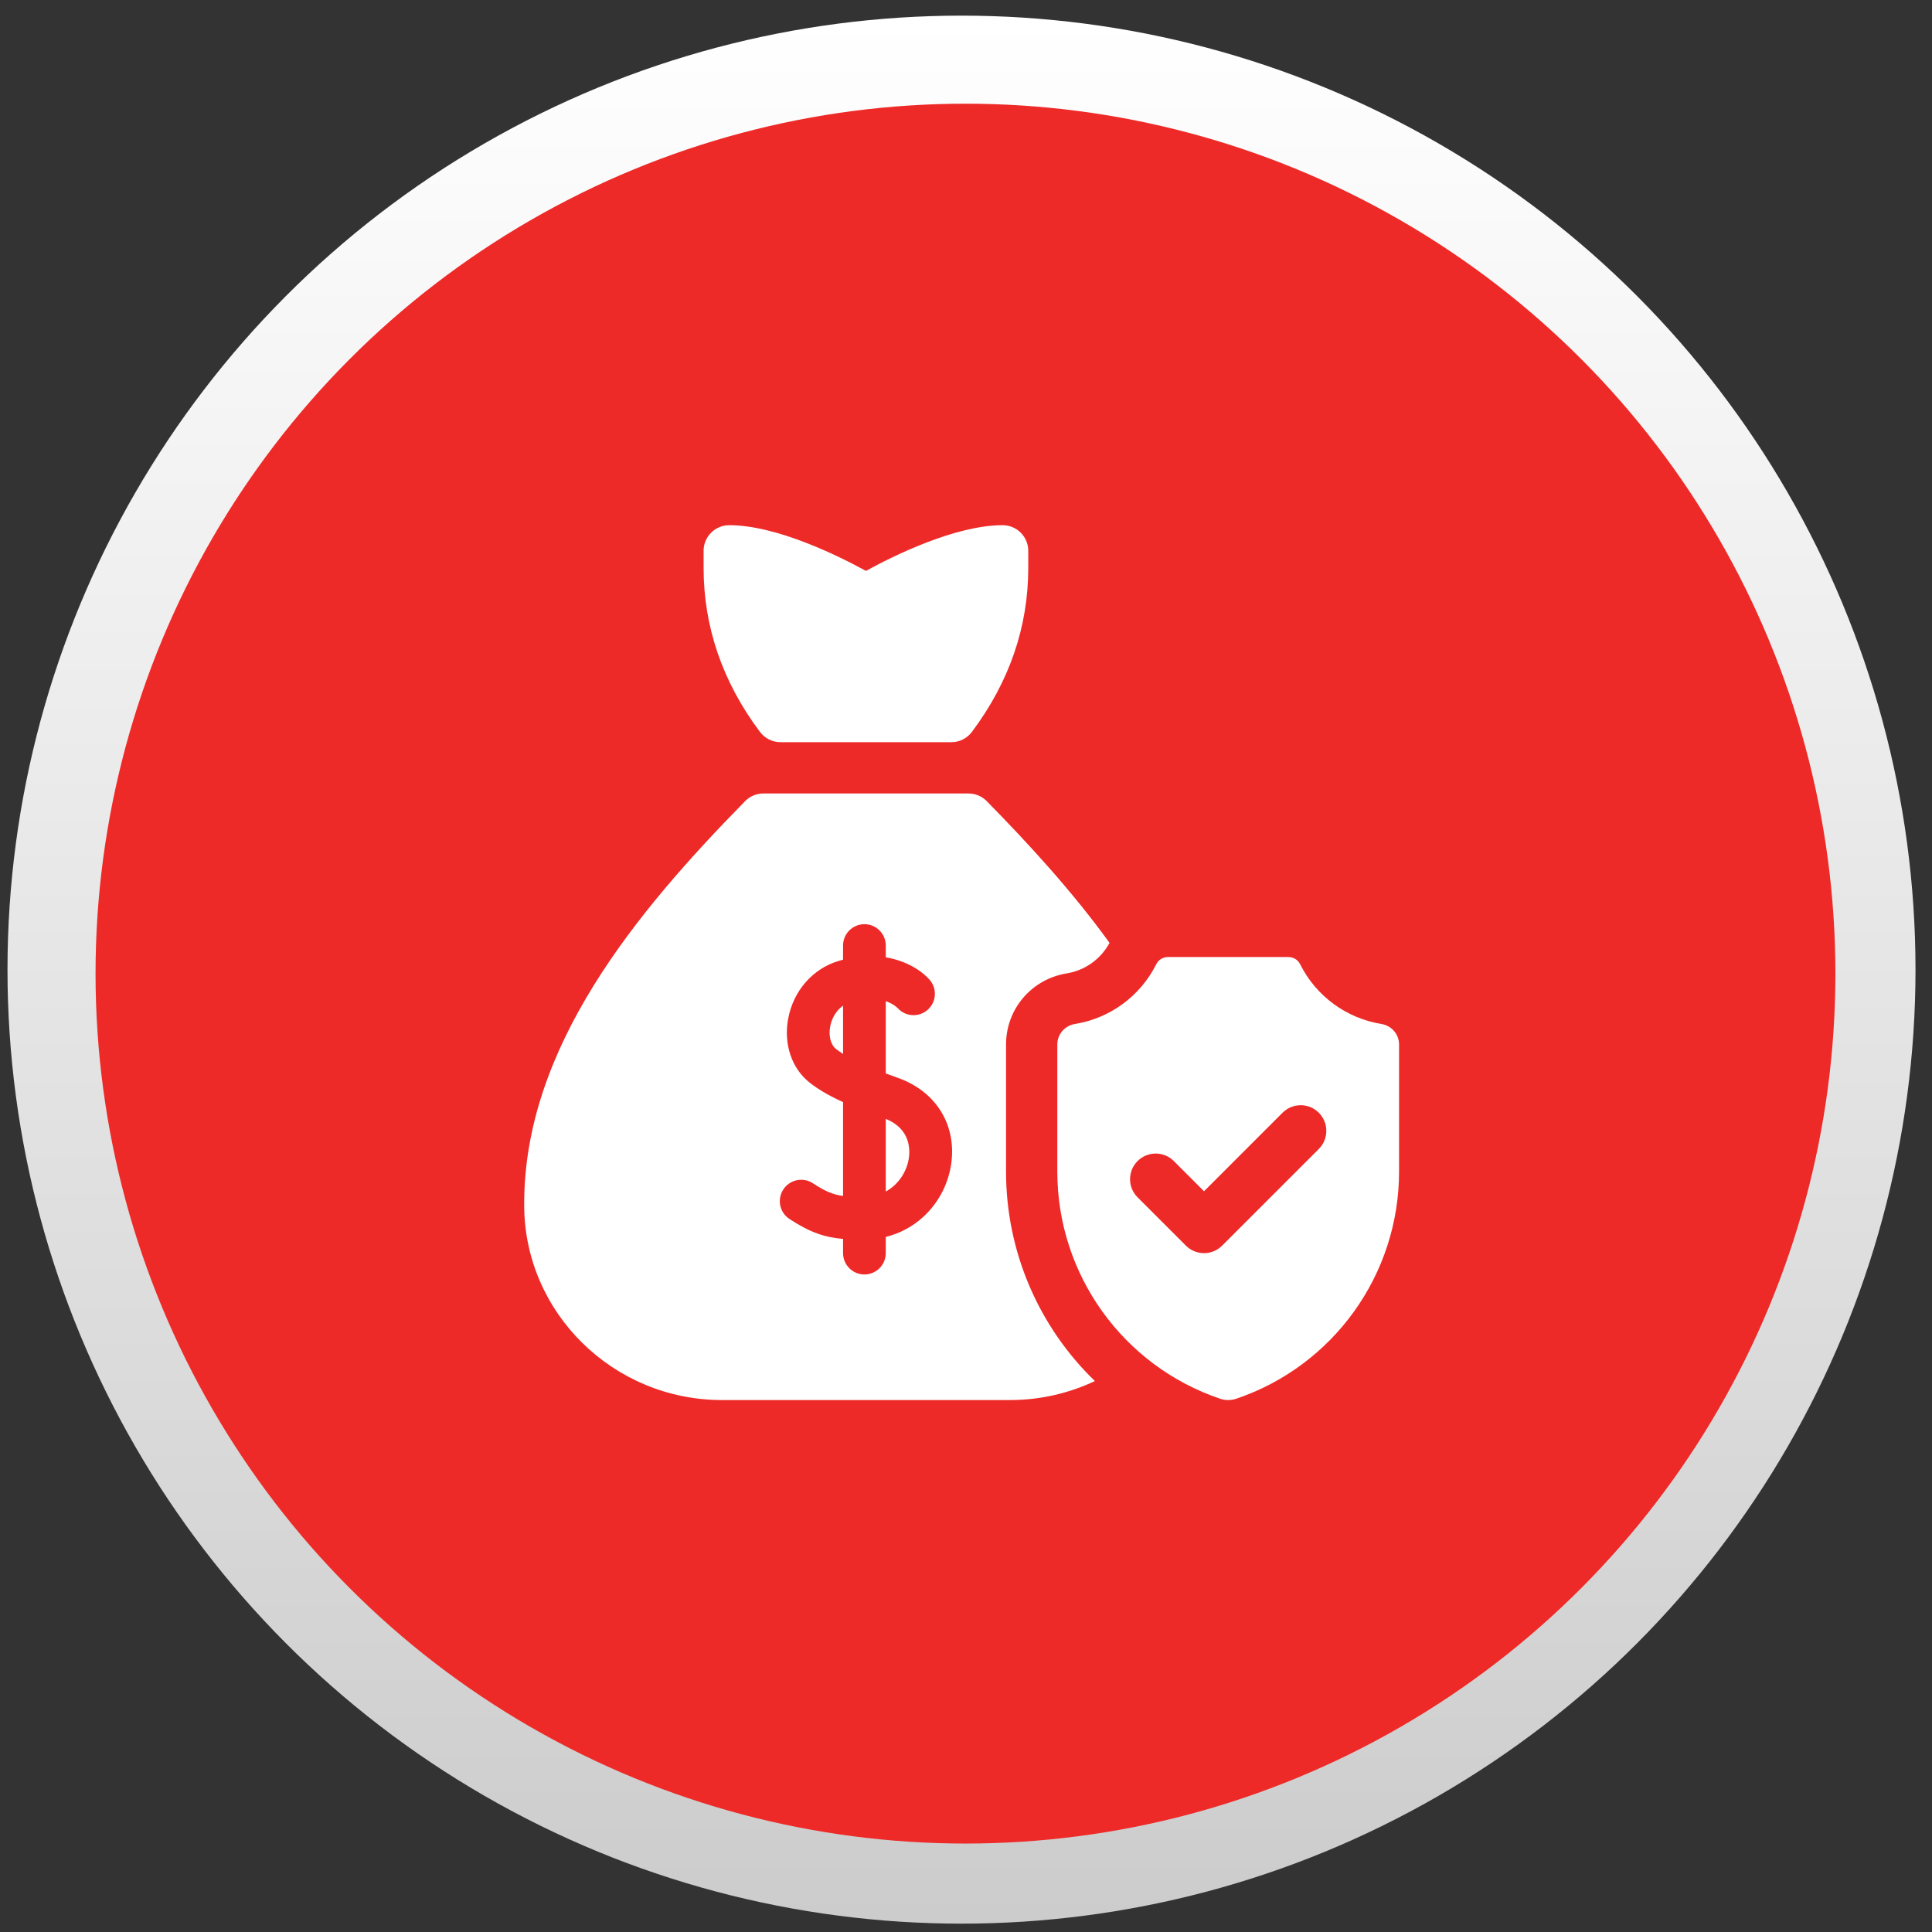
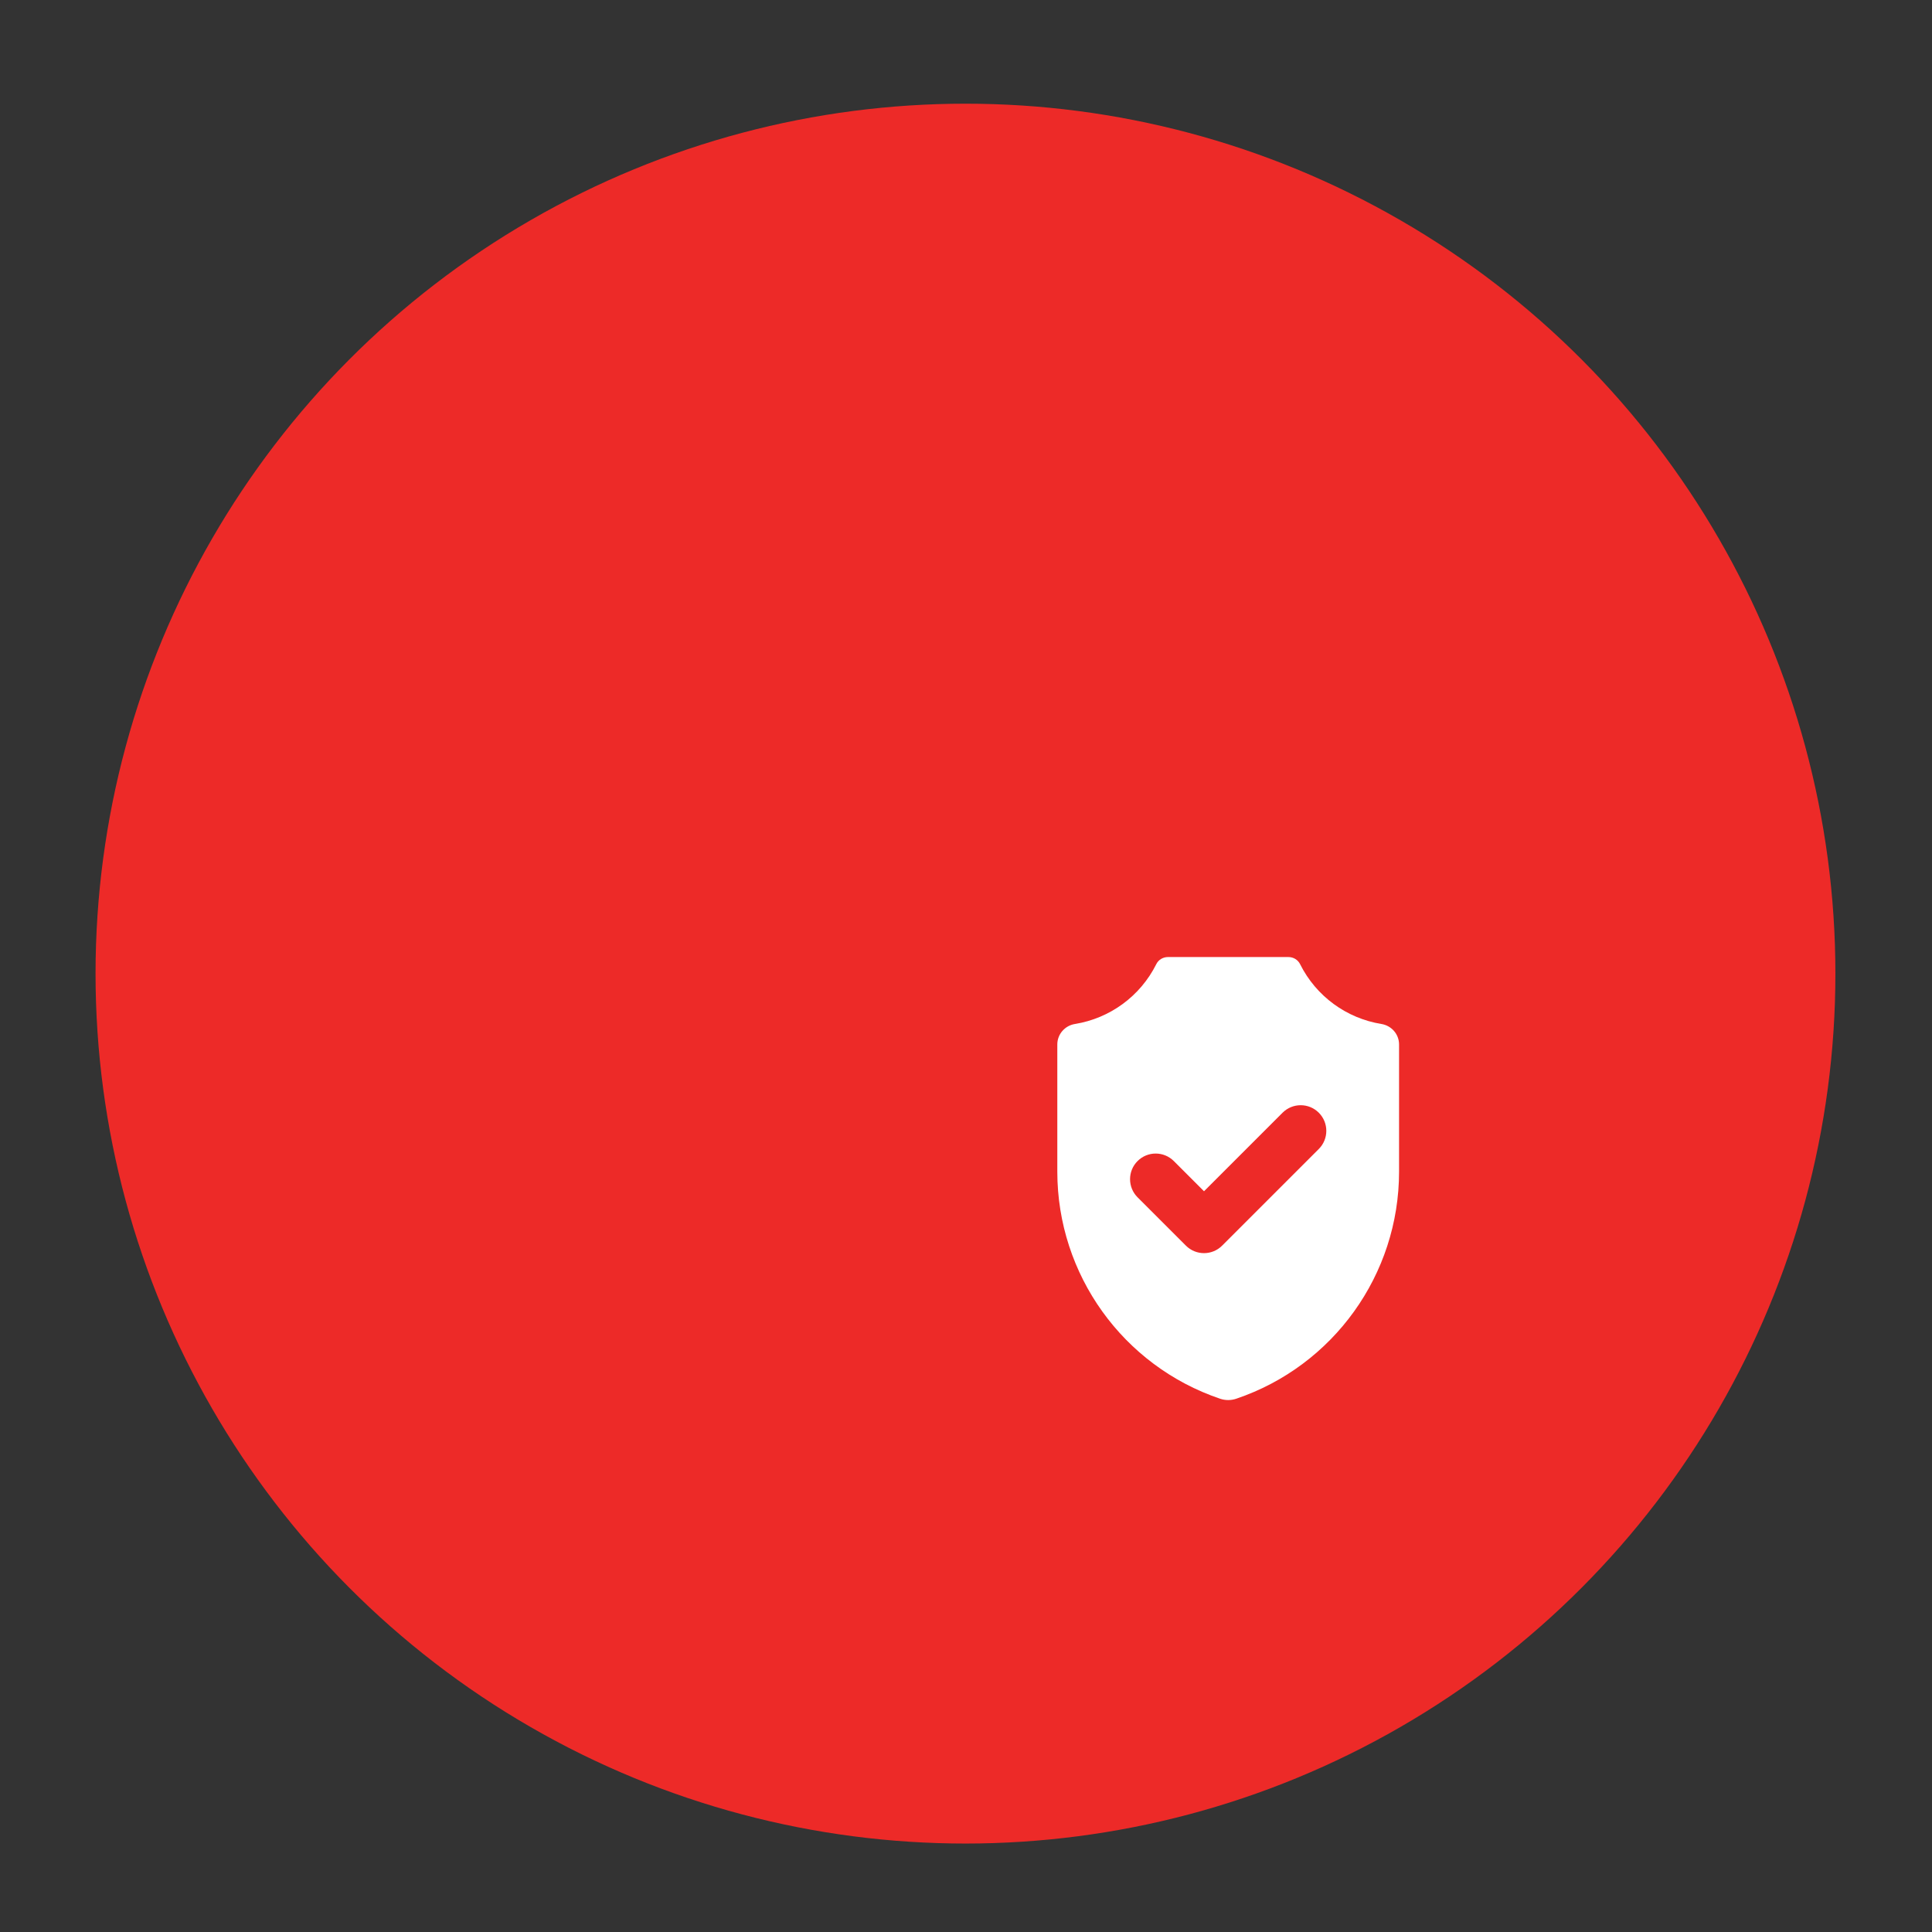
<svg xmlns="http://www.w3.org/2000/svg" width="106" height="106" viewBox="0 0 106 106" fill="none">
  <rect x="0" y="0" width="106" height="106" fill="#333333" stroke="none" />
-   <circle cx="52.753" cy="53.2" r="52.342" fill="url(#paint0_linear_2388_11926)" />
  <circle cx="52.971" cy="53.418" r="47.729" fill="#ED2A28" />
-   <path d="M42.822 40.721H47.51H52.197C52.644 40.721 53.062 40.507 53.329 40.149C55.377 37.415 56.416 34.39 56.416 31.159V30.221C56.416 29.445 55.786 28.815 55.01 28.815C52.405 28.815 49.008 30.502 47.51 31.322C46.011 30.502 42.614 28.815 40.01 28.815C39.233 28.815 38.603 29.445 38.603 30.221V31.159C38.603 34.39 39.642 37.415 41.69 40.149C41.958 40.507 42.376 40.721 42.822 40.721Z" fill="white" />
-   <path d="M48.598 61.39V65.372C49.316 64.984 49.743 64.268 49.857 63.589C49.938 63.105 49.972 61.941 48.598 61.39Z" fill="white" />
-   <path d="M45.549 56.314C45.45 56.837 45.577 57.325 45.872 57.556C45.987 57.646 46.117 57.735 46.255 57.822V55.175C45.846 55.461 45.623 55.919 45.549 56.314Z" fill="white" />
-   <path d="M55.197 64.284V57.307C55.197 55.358 56.599 53.717 58.53 53.405C59.529 53.243 60.398 52.62 60.876 51.731C58.861 48.945 56.49 46.351 54.138 43.955C53.874 43.685 53.512 43.534 53.135 43.534H41.885C41.507 43.534 41.146 43.685 40.881 43.955C34.887 50.062 28.76 57.461 28.76 66.034L28.76 66.135C28.773 72.024 33.643 76.815 39.617 76.815H55.403C57.073 76.815 58.657 76.44 60.072 75.772C57.024 72.828 55.197 68.718 55.197 64.284ZM52.169 63.978C51.99 65.042 51.455 66.029 50.662 66.758C50.069 67.303 49.368 67.675 48.598 67.864V68.752C48.598 69.4 48.074 69.924 47.426 69.924C46.779 69.924 46.255 69.4 46.255 68.752V67.974C45.273 67.892 44.465 67.633 43.316 66.882C42.774 66.528 42.623 65.801 42.977 65.26C43.331 64.718 44.057 64.566 44.599 64.92C45.263 65.355 45.688 65.541 46.255 65.616V60.468C45.477 60.113 44.898 59.772 44.424 59.4C43.434 58.623 42.982 57.274 43.245 55.88C43.531 54.359 44.589 53.15 46.006 52.723C46.09 52.698 46.173 52.675 46.255 52.653V51.877C46.255 51.23 46.779 50.706 47.426 50.706C48.074 50.706 48.598 51.23 48.598 51.877V52.523C49.774 52.72 50.604 53.297 51.005 53.756C51.43 54.244 51.379 54.984 50.891 55.409C50.405 55.832 49.67 55.784 49.244 55.303C49.216 55.274 49.005 55.07 48.598 54.93V58.896C48.82 58.978 49.041 59.058 49.258 59.135C51.394 59.889 52.537 61.791 52.169 63.978Z" fill="white" />
  <path d="M75.79 56.181C73.881 55.872 72.209 54.663 71.329 52.897C71.209 52.657 70.96 52.509 70.692 52.509H64.077C63.809 52.509 63.56 52.657 63.441 52.897C62.56 54.663 60.889 55.872 58.979 56.181C58.423 56.271 58.01 56.743 58.01 57.306V64.283C58.01 69.936 61.618 74.938 66.939 76.741C67.228 76.839 67.542 76.839 67.83 76.741C73.151 74.938 76.76 69.936 76.76 64.283V57.306C76.76 56.743 76.347 56.271 75.79 56.181ZM72.357 63.039L67.053 68.342C66.779 68.617 66.419 68.754 66.059 68.754C65.699 68.754 65.339 68.617 65.065 68.342L62.413 65.691C61.864 65.141 61.864 64.251 62.413 63.702C62.962 63.153 63.853 63.153 64.402 63.702L66.059 65.359L70.368 61.05C70.917 60.501 71.808 60.501 72.357 61.05C72.906 61.599 72.906 62.49 72.357 63.039Z" fill="white" />
  <defs>
    <linearGradient id="paint0_linear_2388_11926" x1="52.753" y1="0.857" x2="52.753" y2="105.542" gradientUnits="userSpaceOnUse">
      <stop stop-color="white" />
      <stop offset="1" stop-color="#CCCCCC" />
    </linearGradient>
  </defs>
</svg>